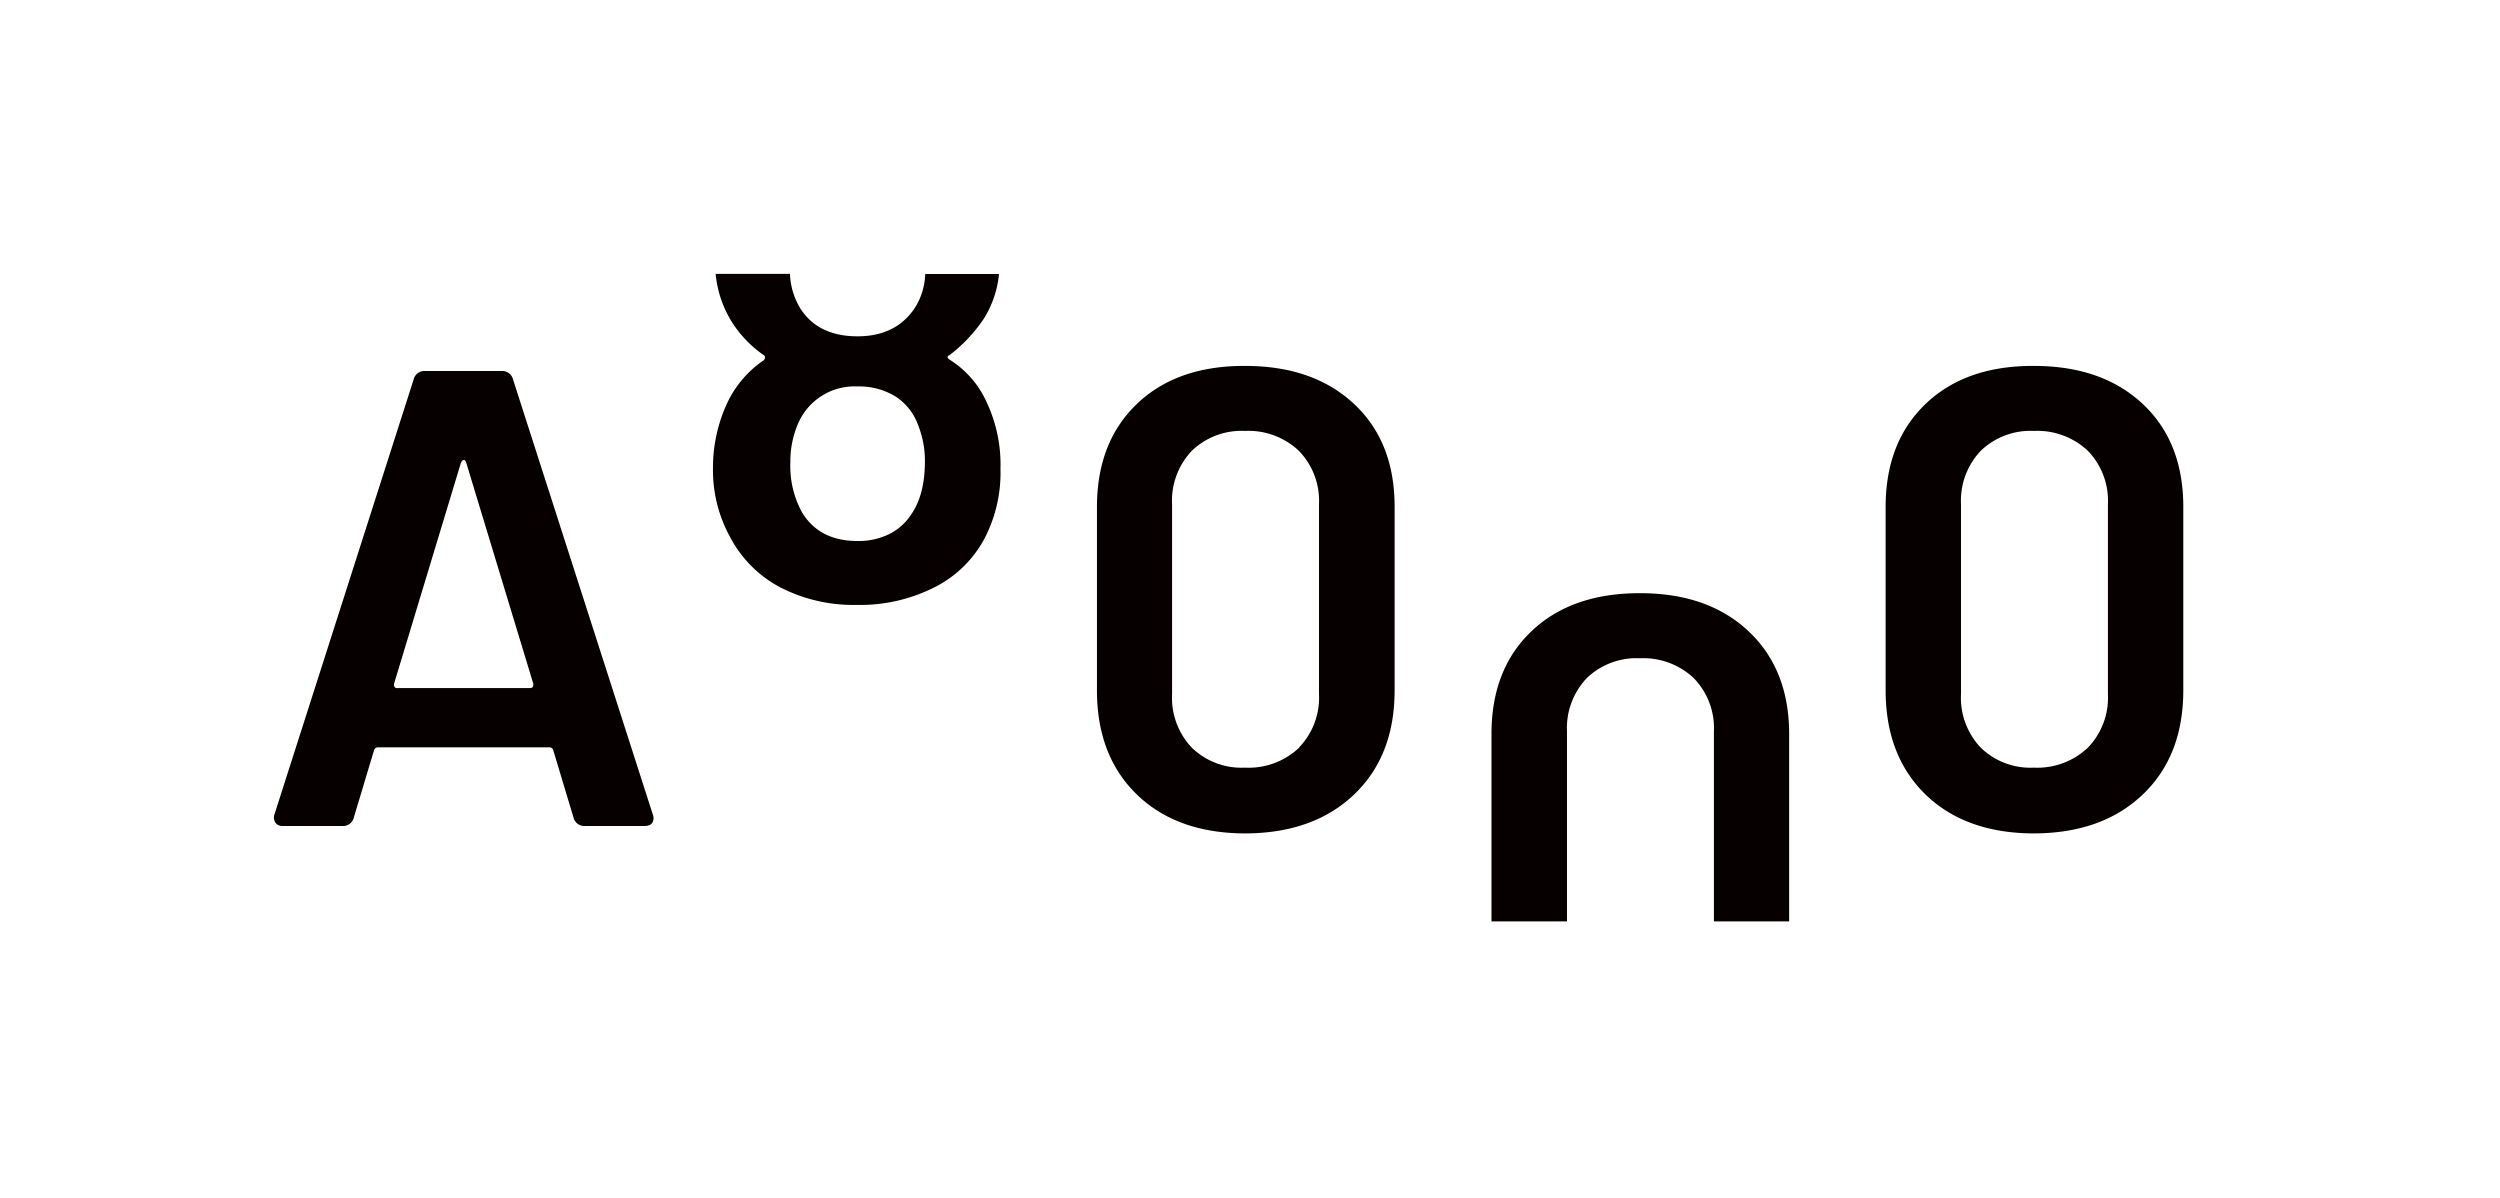
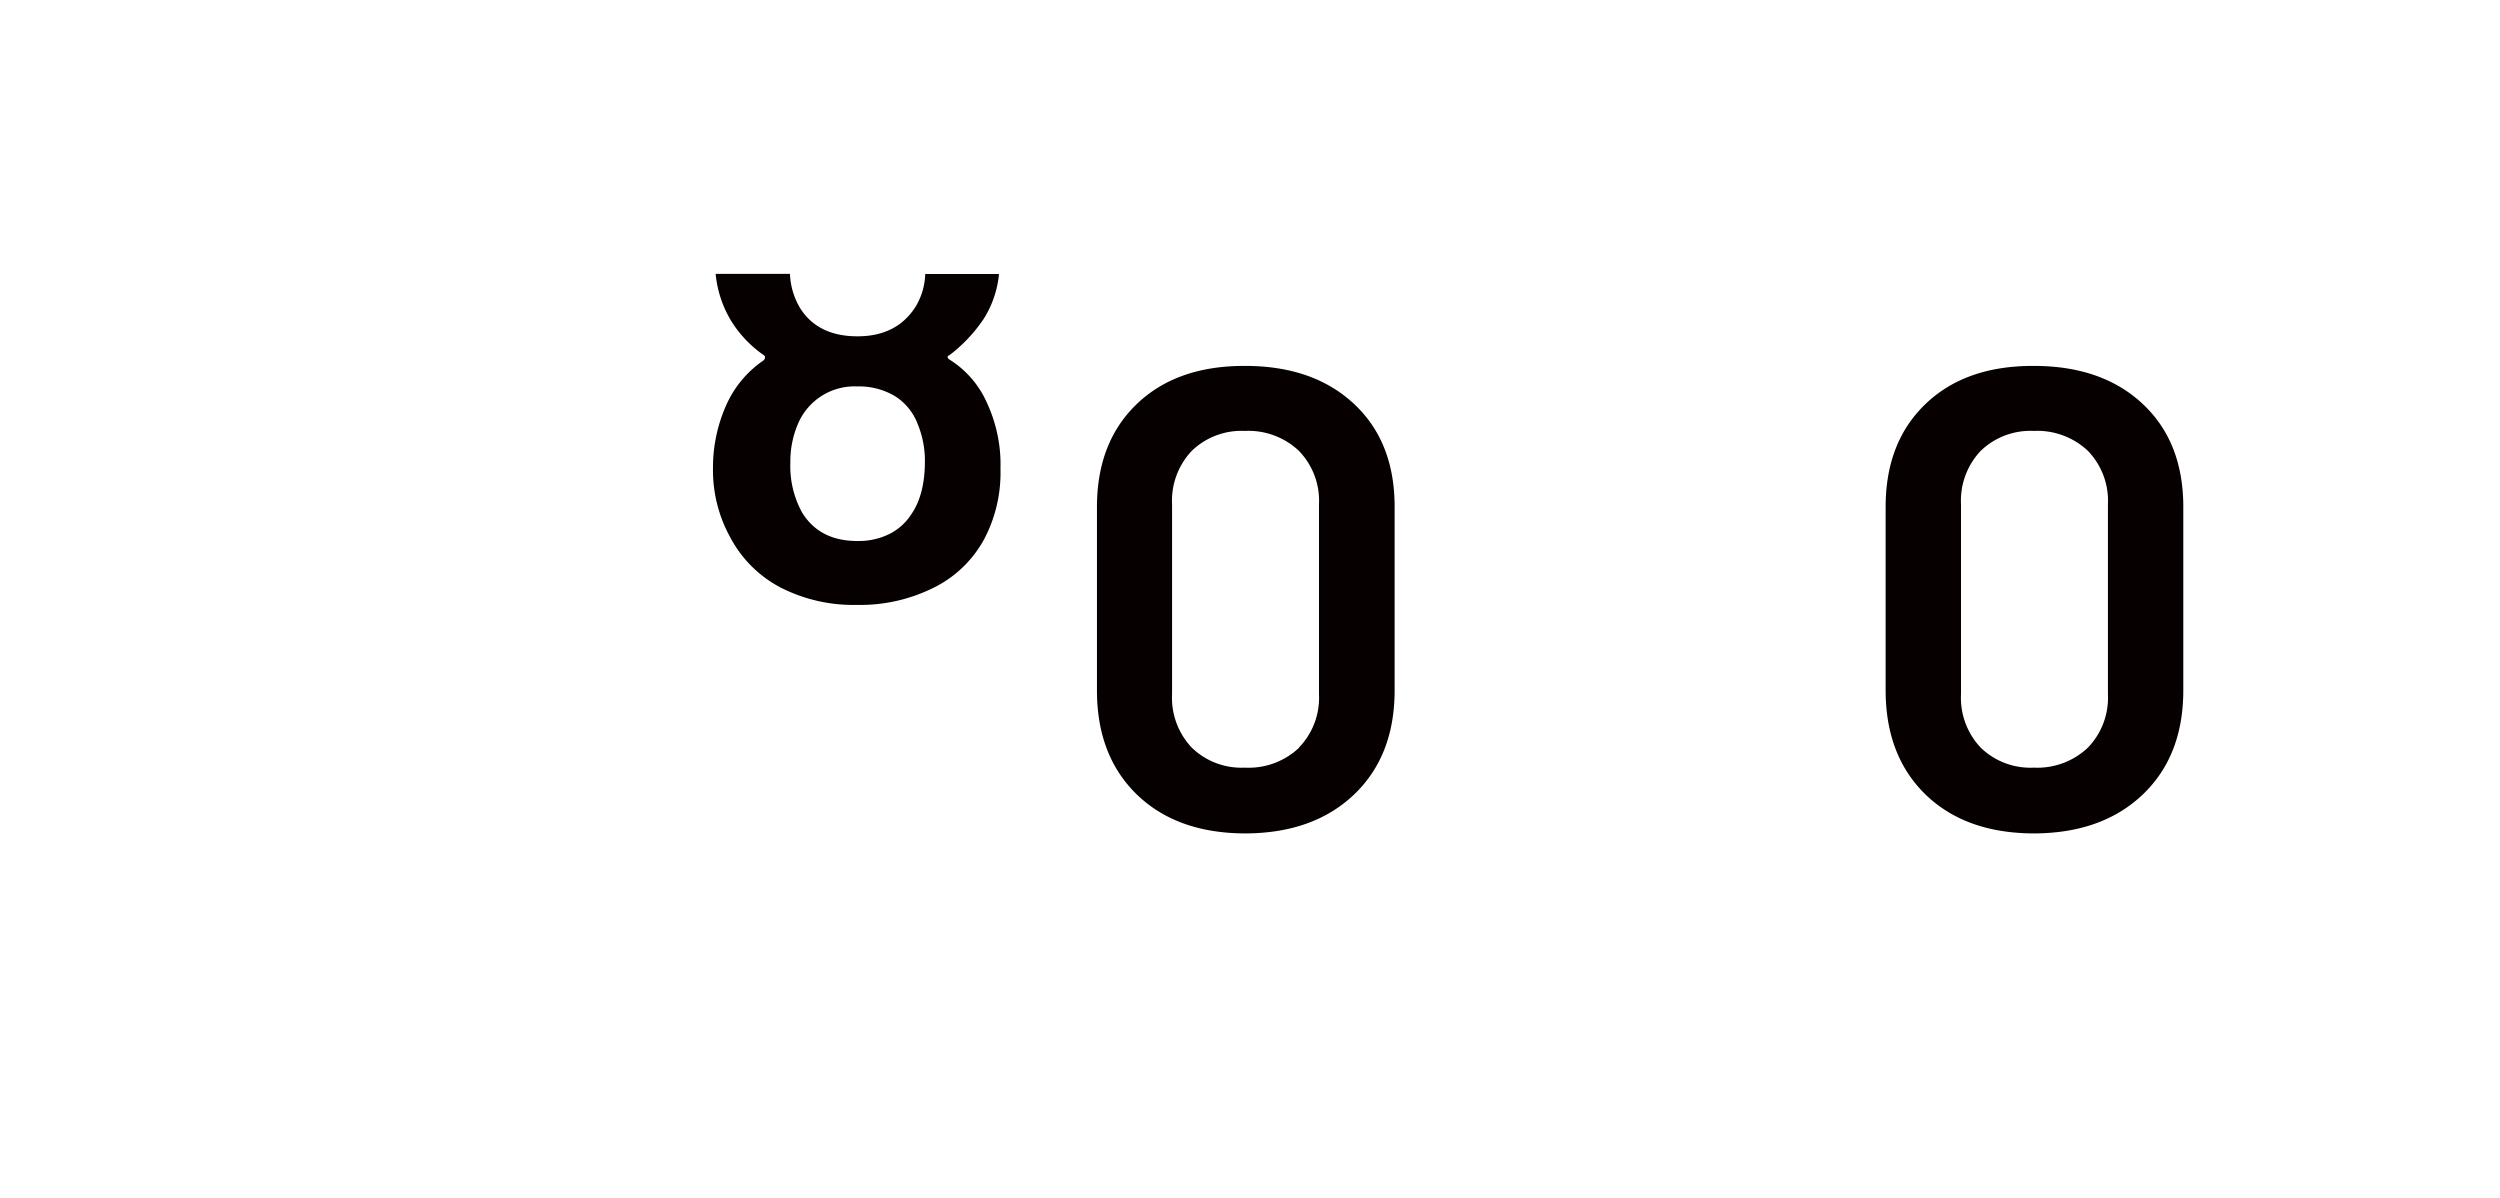
<svg xmlns="http://www.w3.org/2000/svg" id="Vrstva_1" data-name="Vrstva 1" viewBox="0 0 386.09 185.06">
  <defs>
    <style>.cls-1{fill:#060000;}</style>
  </defs>
-   <path class="cls-1" d="M88.57,126.26l-3.11-10.34a.62.62,0,0,0-.71-.5H58.46a.62.62,0,0,0-.71.5l-3.11,10.34a1.71,1.71,0,0,1-1.81,1.3H43.7a1.31,1.31,0,0,1-1.16-.5,1.56,1.56,0,0,1-.15-1.3L63.88,58.6a1.7,1.7,0,0,1,1.8-1.3H77.43a1.71,1.71,0,0,1,1.8,1.3l21.58,67.16a1.31,1.31,0,0,1,.11.6q0,1.2-1.41,1.2H90.38A1.71,1.71,0,0,1,88.57,126.26Zm-27.2-20H81.84c.4,0,.57-.23.51-.7L72,71.45c-.07-.27-.19-.4-.36-.4s-.31.13-.45.4L60.86,105.58C60.8,106.05,61,106.28,61.37,106.28Z" />
  <path class="cls-1" d="M297.38,122.71q-6.17-6-6.17-16.11V78.29q0-10,6.17-15.91t16.71-5.87q10.55,0,16.82,5.87t6.27,15.91V106.6q0,10.14-6.27,16.11t-16.82,6Q303.56,128.68,297.38,122.71Zm25.05-7.23a11.1,11.1,0,0,0,3.11-8.28V77.89a11.1,11.1,0,0,0-3.11-8.28,11.4,11.4,0,0,0-8.34-3.06,11.06,11.06,0,0,0-8.18,3.06,11.19,11.19,0,0,0-3.06,8.28V107.2a11.19,11.19,0,0,0,3.06,8.28,11,11,0,0,0,8.18,3.07A11.36,11.36,0,0,0,322.43,115.48Z" />
  <path class="cls-1" d="M175.58,122.71q-6.18-6-6.17-16.11V78.29q0-10,6.17-15.91t16.71-5.87q10.54,0,16.82,5.87t6.27,15.91V106.6q0,10.14-6.27,16.11t-16.82,6Q181.76,128.68,175.58,122.71Zm25-7.23a11.07,11.07,0,0,0,3.12-8.28V77.89a11.07,11.07,0,0,0-3.12-8.28,11.36,11.36,0,0,0-8.33-3.06,11.06,11.06,0,0,0-8.18,3.06,11.19,11.19,0,0,0-3.06,8.28V107.2a11.19,11.19,0,0,0,3.06,8.28,11,11,0,0,0,8.18,3.07A11.32,11.32,0,0,0,200.62,115.48Z" />
  <path class="cls-1" d="M146.65,55.54c-.2-.13-.3-.26-.3-.4s.1-.23.3-.3a23.74,23.74,0,0,0,5.22-5.52,15.74,15.74,0,0,0,2.41-7H142.89a10.41,10.41,0,0,1-1.46,5q-2.91,4.62-9,4.62t-8.84-4.32A11.07,11.07,0,0,1,122,42.3H110.52a17.14,17.14,0,0,0,2.5,7.42,17.88,17.88,0,0,0,4.92,5.12.36.36,0,0,1,.2.35.62.62,0,0,1-.2.45A16.47,16.47,0,0,0,112.42,62a23.61,23.61,0,0,0-2.31,10.34,21.42,21.42,0,0,0,2.61,10.54,18.54,18.54,0,0,0,7.78,7.83,24.73,24.73,0,0,0,11.8,2.71,25.46,25.46,0,0,0,12-2.71A17.85,17.85,0,0,0,152,83.25a22,22,0,0,0,2.51-10.84,22.63,22.63,0,0,0-2.11-10.24A15,15,0,0,0,146.65,55.54Zm-5.92,23.89a8.54,8.54,0,0,1-3.42,3.06,10.73,10.73,0,0,1-4.91,1.06q-5.84,0-8.54-4.42a14.89,14.89,0,0,1-1.8-7.73,14.71,14.71,0,0,1,1.2-6,9.48,9.48,0,0,1,9.14-5.72,10.81,10.81,0,0,1,5.82,1.5,8.76,8.76,0,0,1,3.51,4.32,14.94,14.94,0,0,1,1.11,5.72C142.84,74.68,142.13,77.43,140.73,79.43Z" />
-   <path class="cls-1" d="M242,142.3V113a11.2,11.2,0,0,1,3.06-8.28,11.06,11.06,0,0,1,8.18-3.06,11.36,11.36,0,0,1,8.33,3.06,11.08,11.08,0,0,1,3.12,8.28V142.3h11.62c0-.2,0-.39,0-.6V113.39q0-10-6.27-15.9t-16.82-5.88q-10.53,0-16.71,5.88t-6.17,15.9V141.7c0,.21,0,.4,0,.6Z" />
</svg>